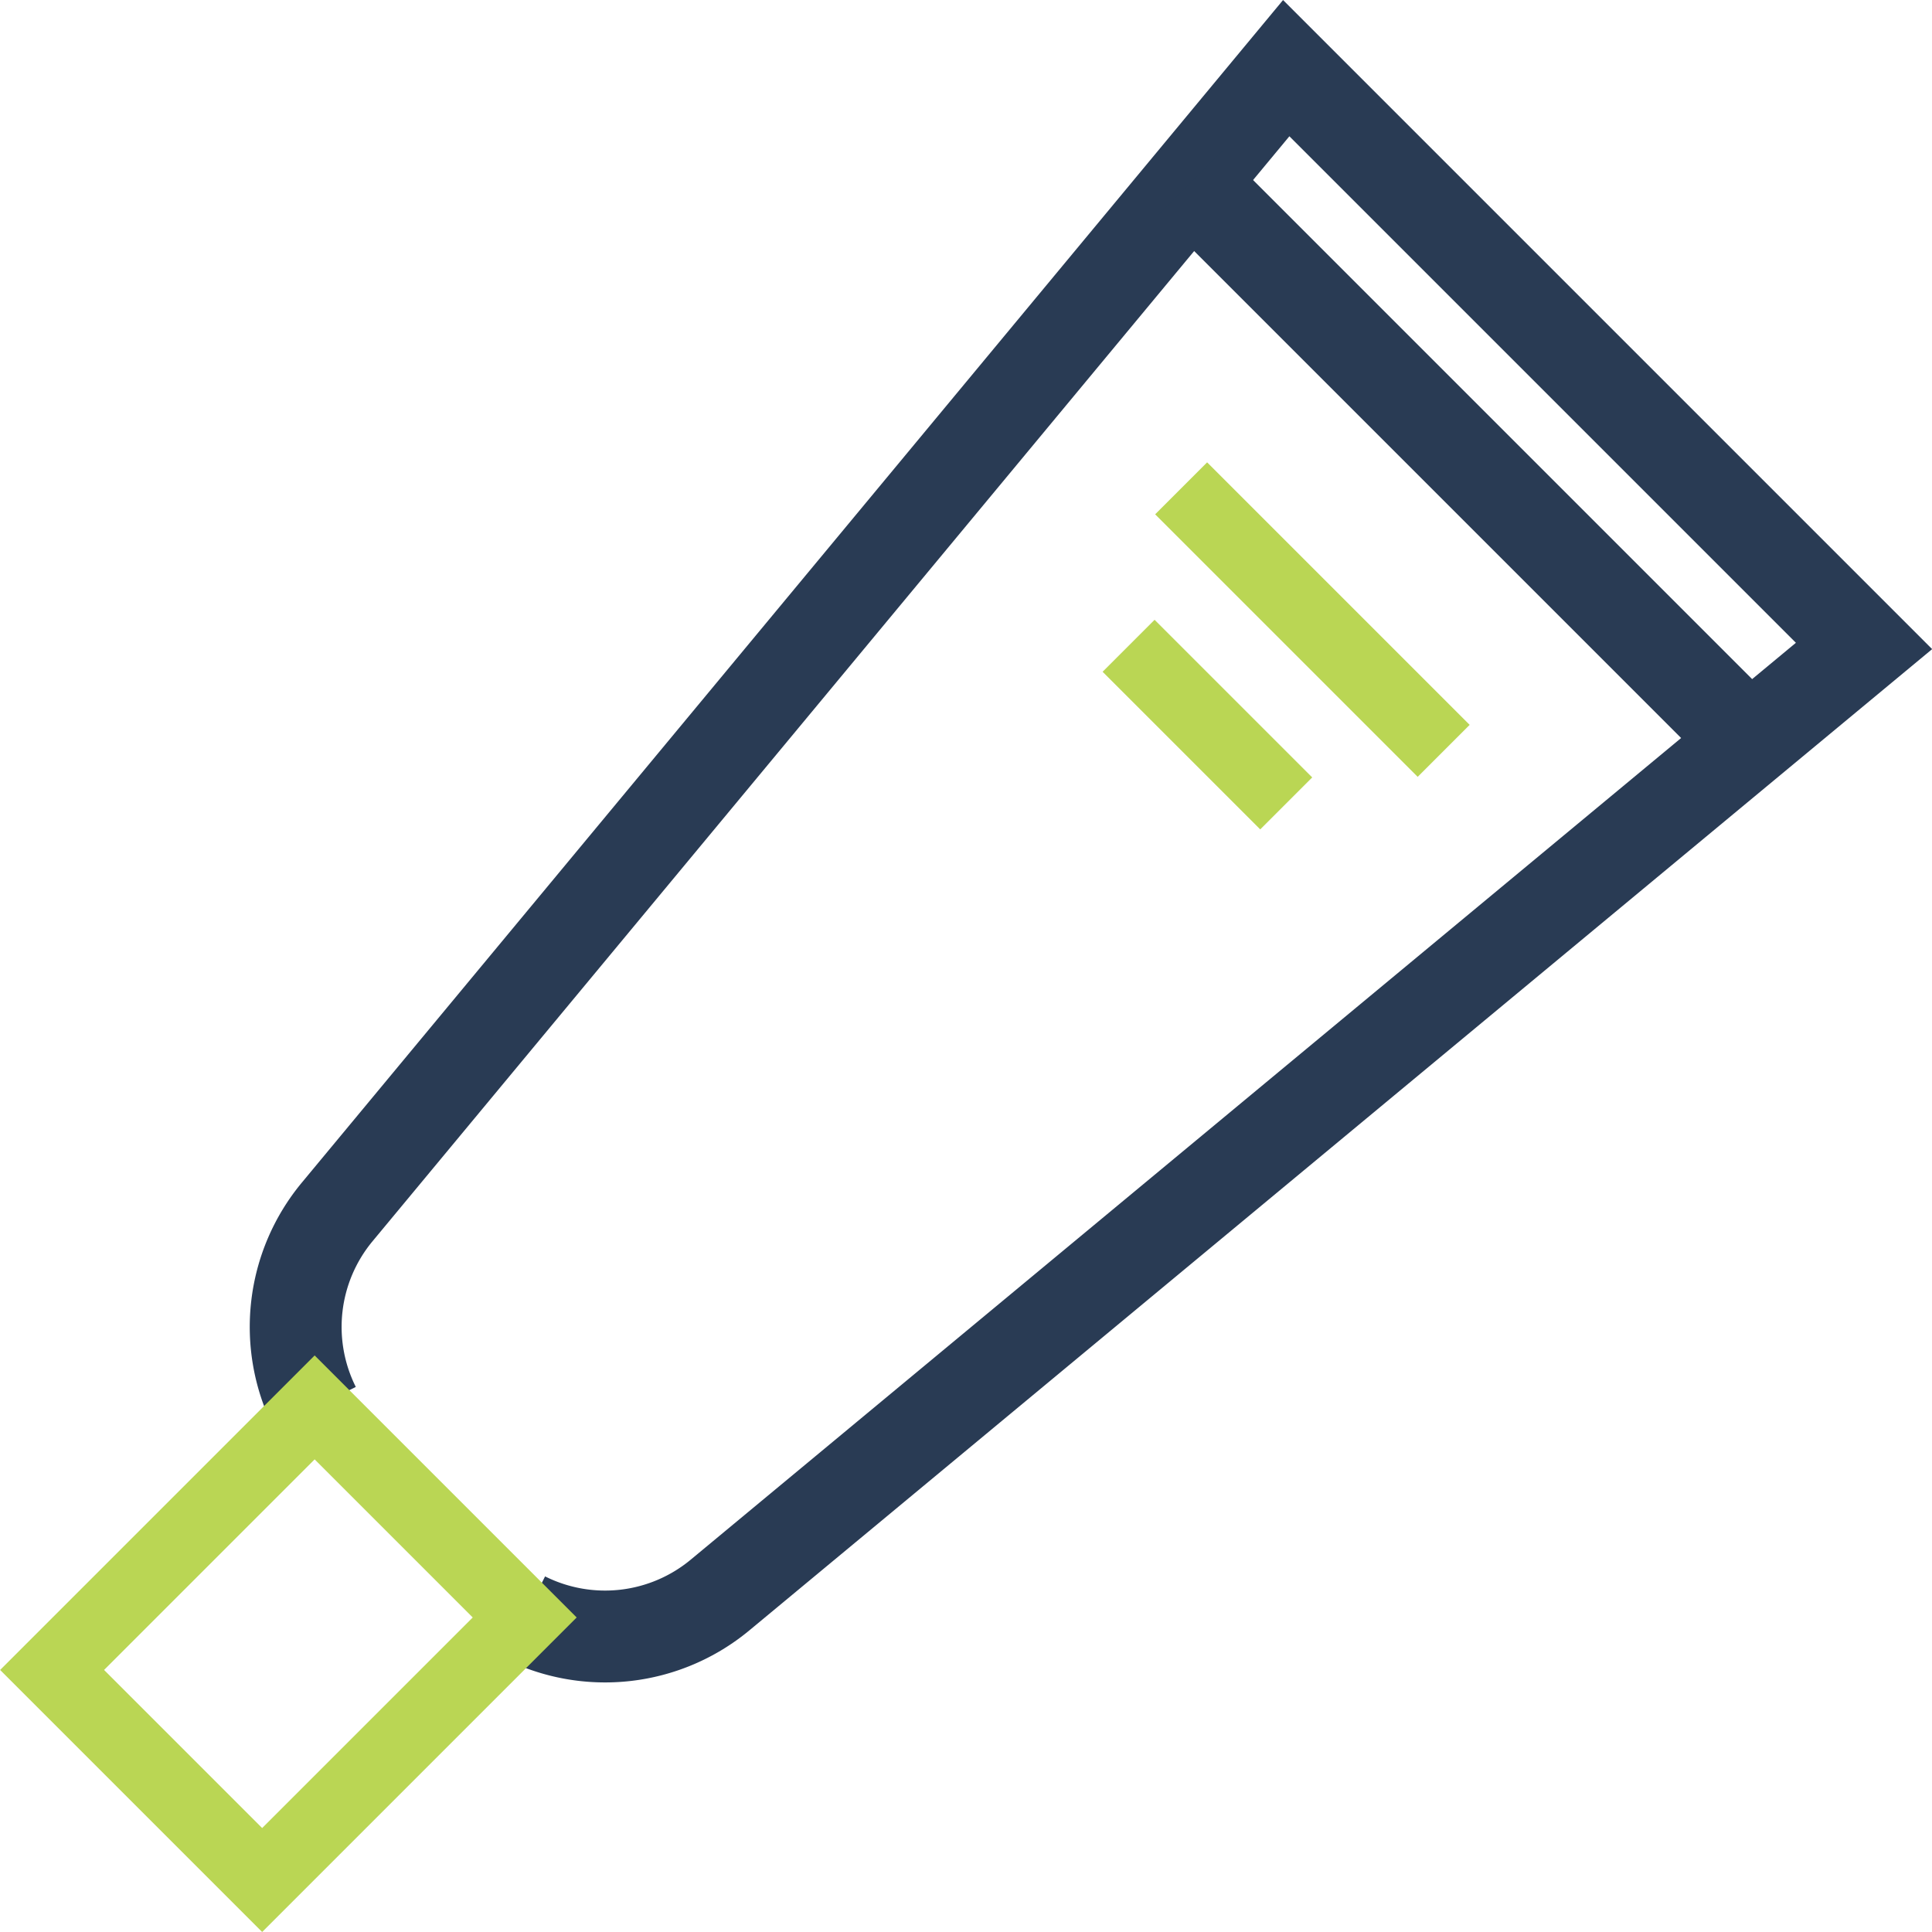
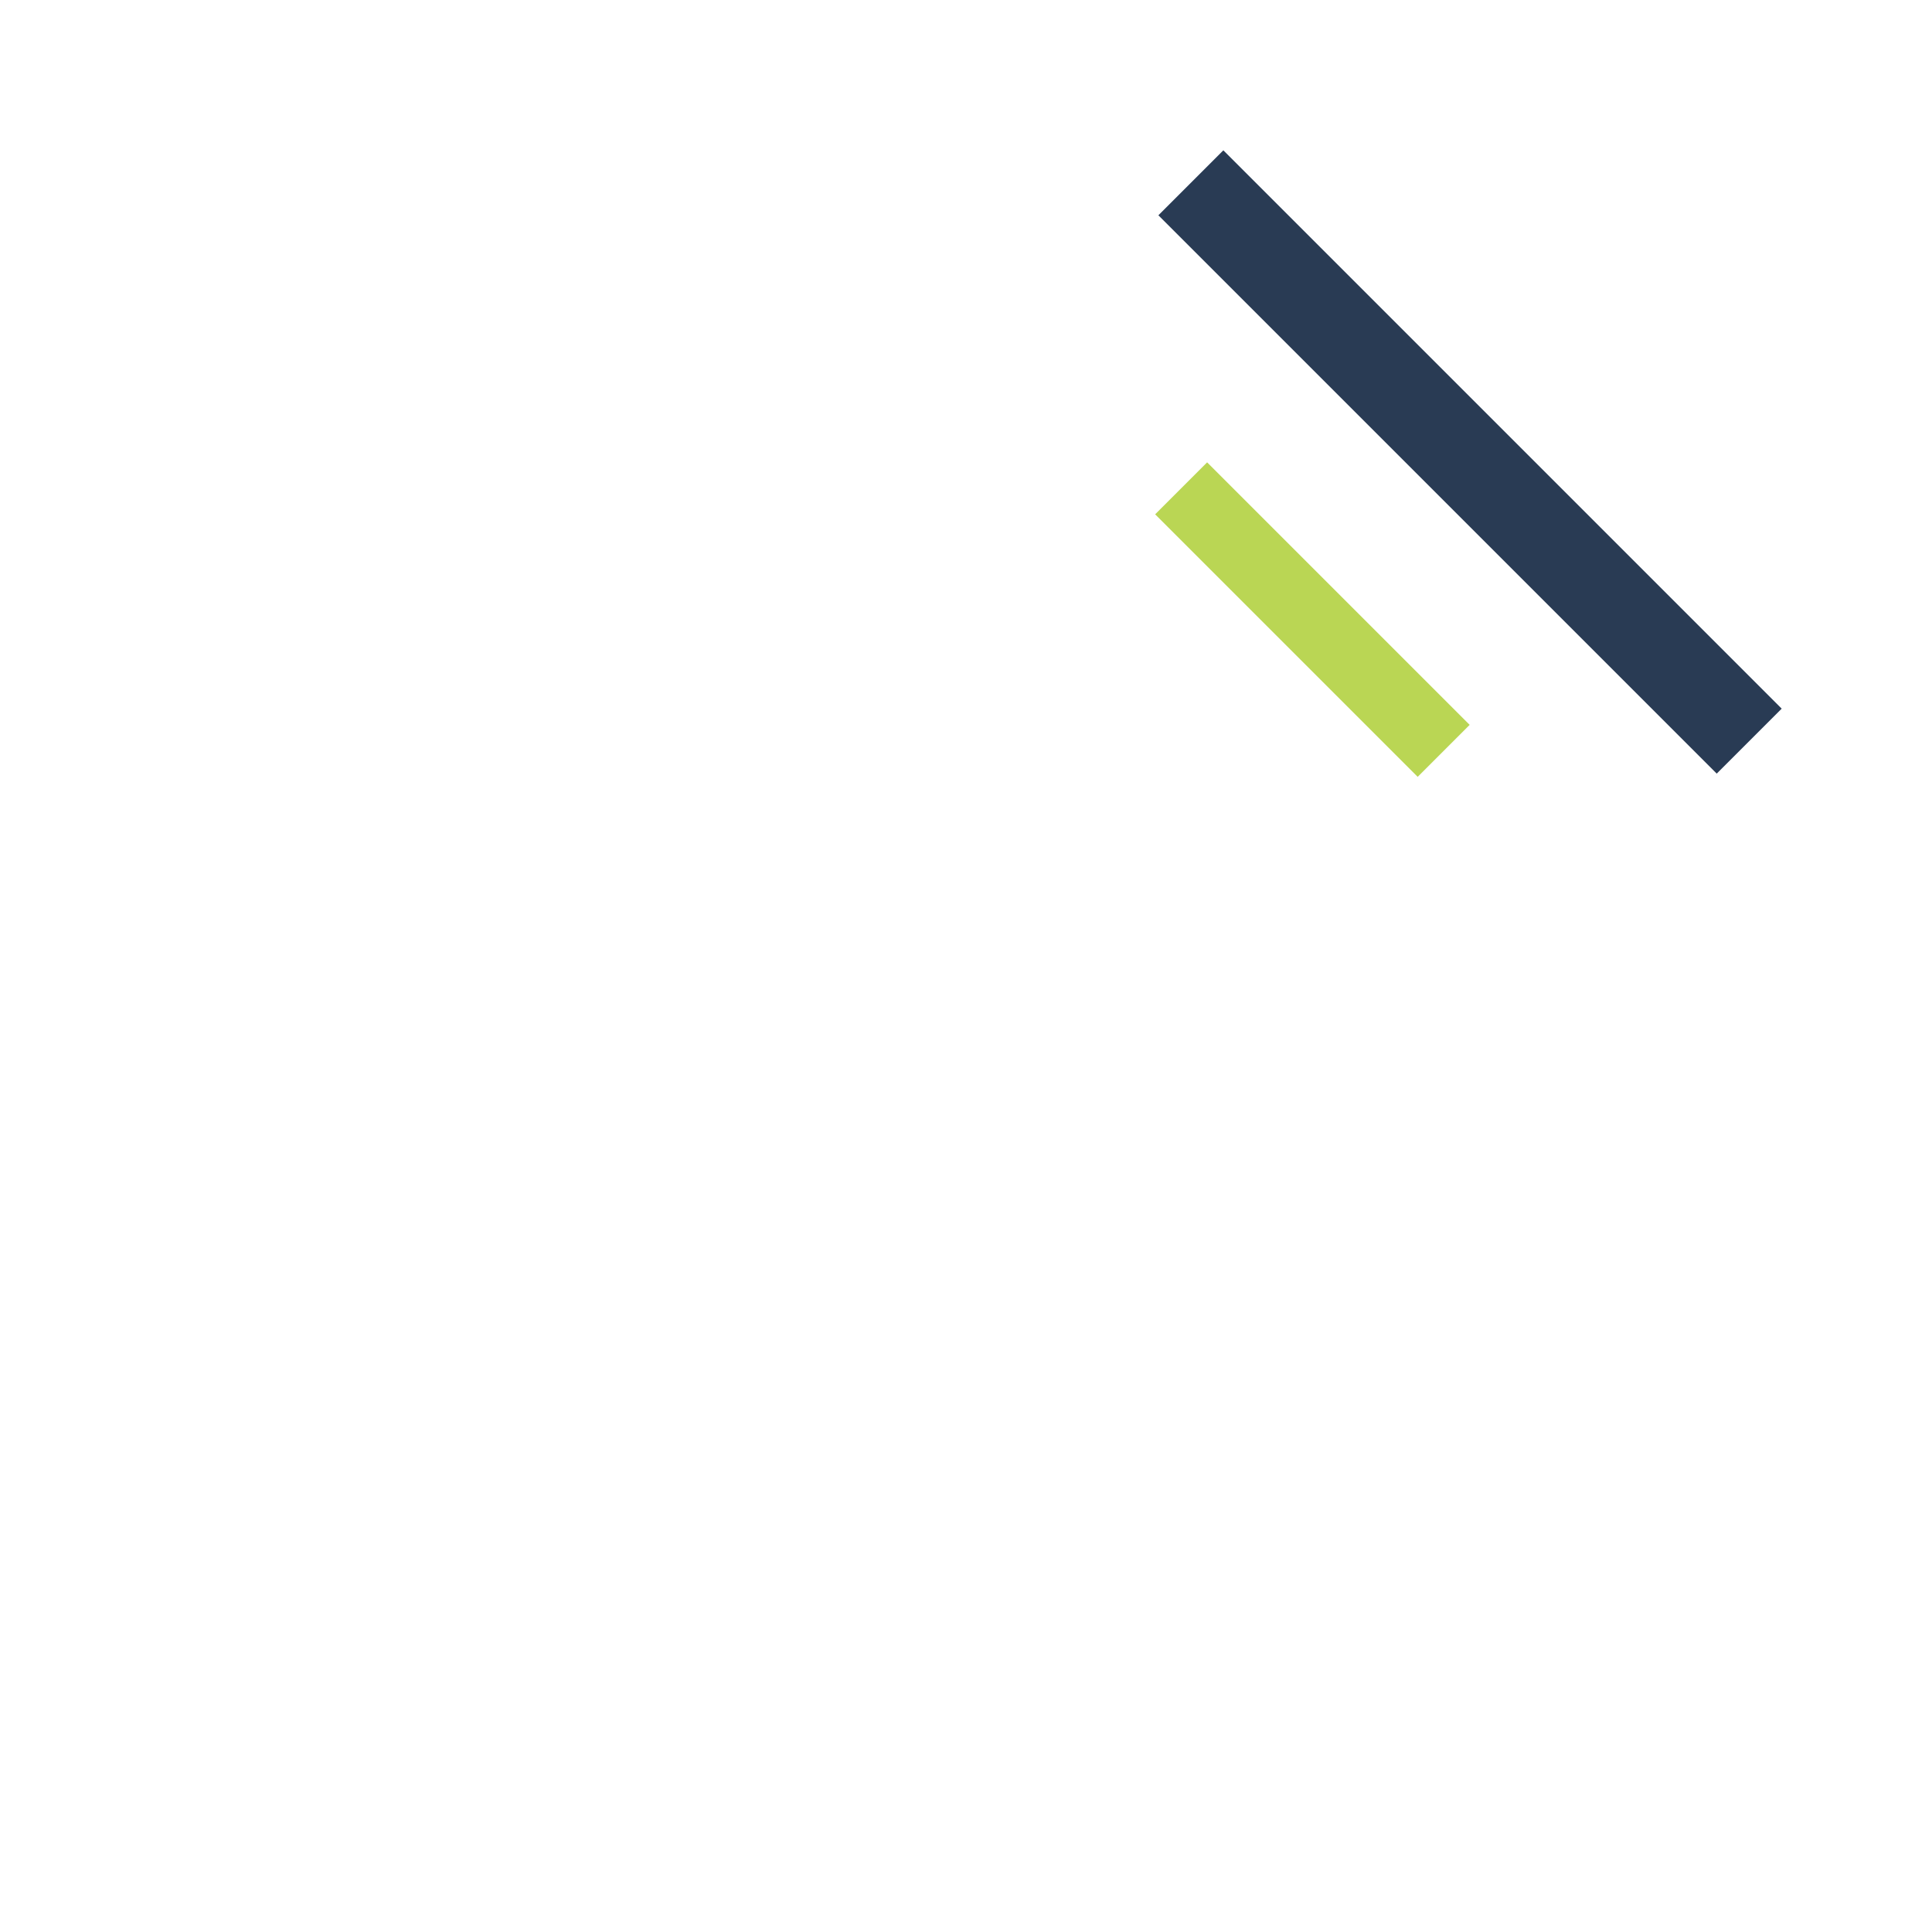
<svg xmlns="http://www.w3.org/2000/svg" id="Layer_1" data-name="Layer 1" viewBox="0 0 105.16 105.16">
  <defs>
    <style>.cls-1,.cls-2{fill:none;stroke-miterlimit:10;}.cls-1{stroke:#293b54;stroke-width:5px;}.cls-2{stroke:#bad654;stroke-width:4px;}</style>
  </defs>
-   <path class="cls-1" d="M261.94,444.51a9.8,9.8,0,0,1,1.22-10.64l51.66-62.26,31.45,31.45L284,454.72a9.8,9.8,0,0,1-10.64,1.22" transform="translate(-244.81 -367.9)" />
  <line class="cls-1" x1="95.21" y1="40.34" x2="64.82" y2="9.95" />
  <line class="cls-2" x1="78.58" y1="40.87" x2="64.29" y2="26.58" />
-   <line class="cls-2" x1="70.01" y1="43.73" x2="61.43" y2="35.15" />
-   <rect class="cls-2" x="250.4" y="449.29" width="20.21" height="16.17" transform="translate(-491.92 -49.74) rotate(-45)" />
</svg>